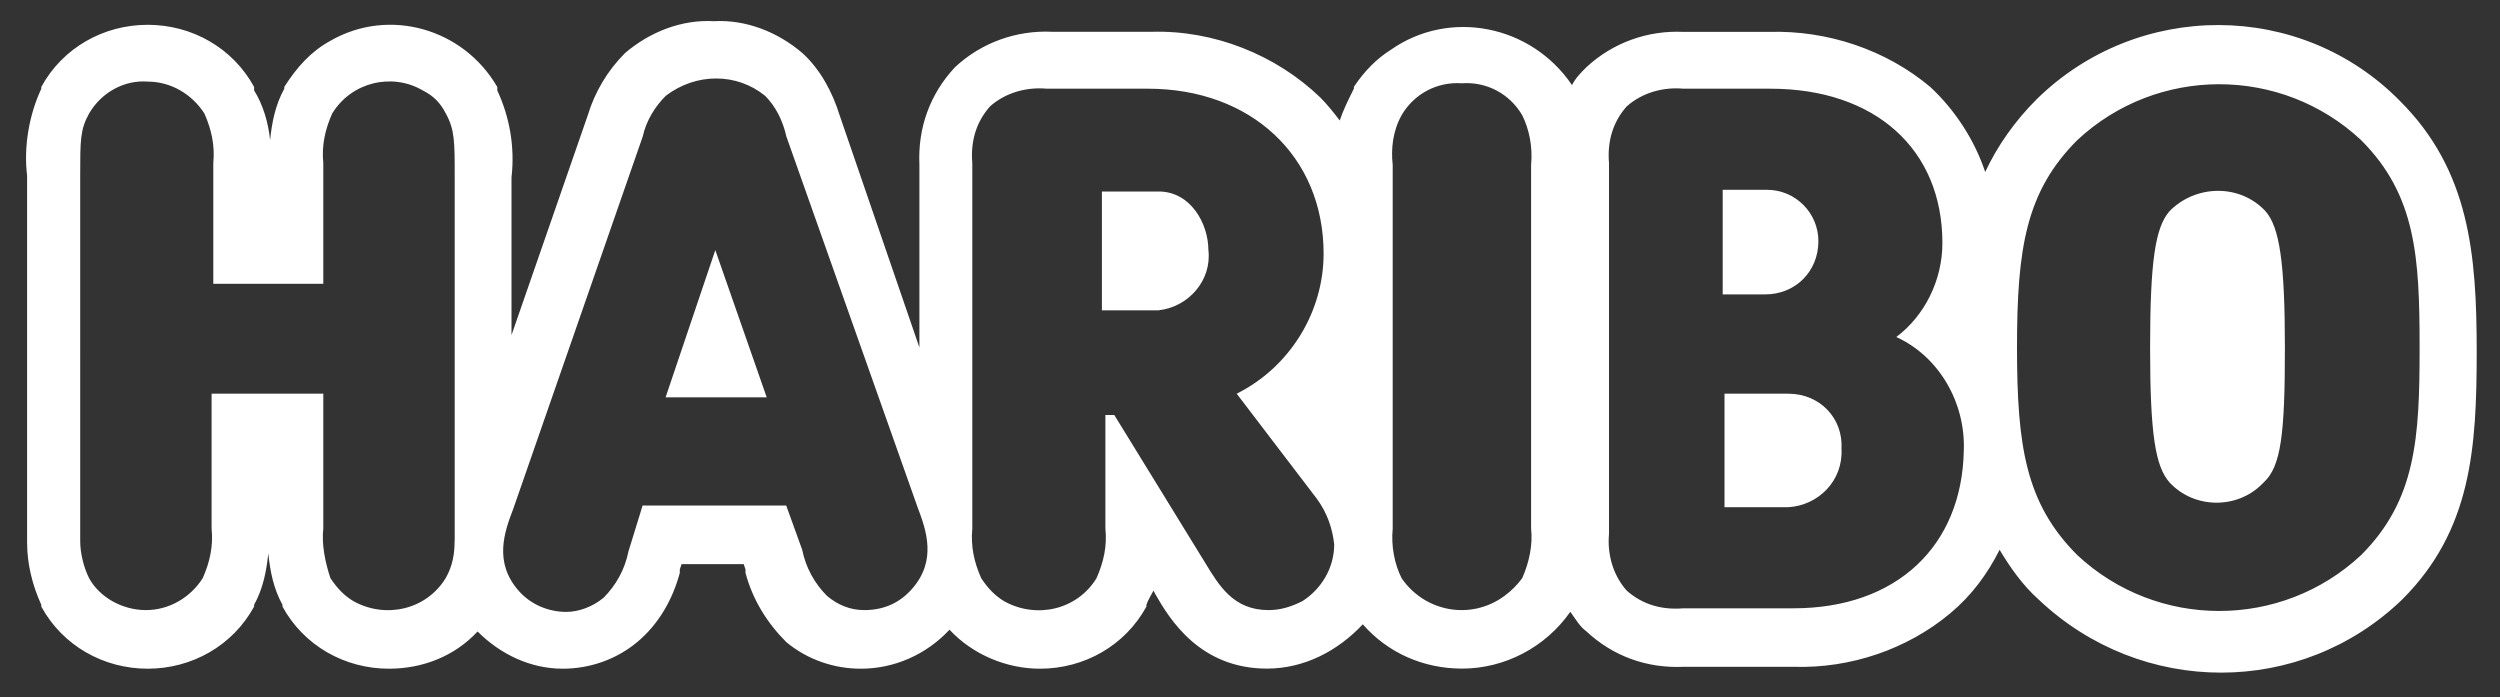
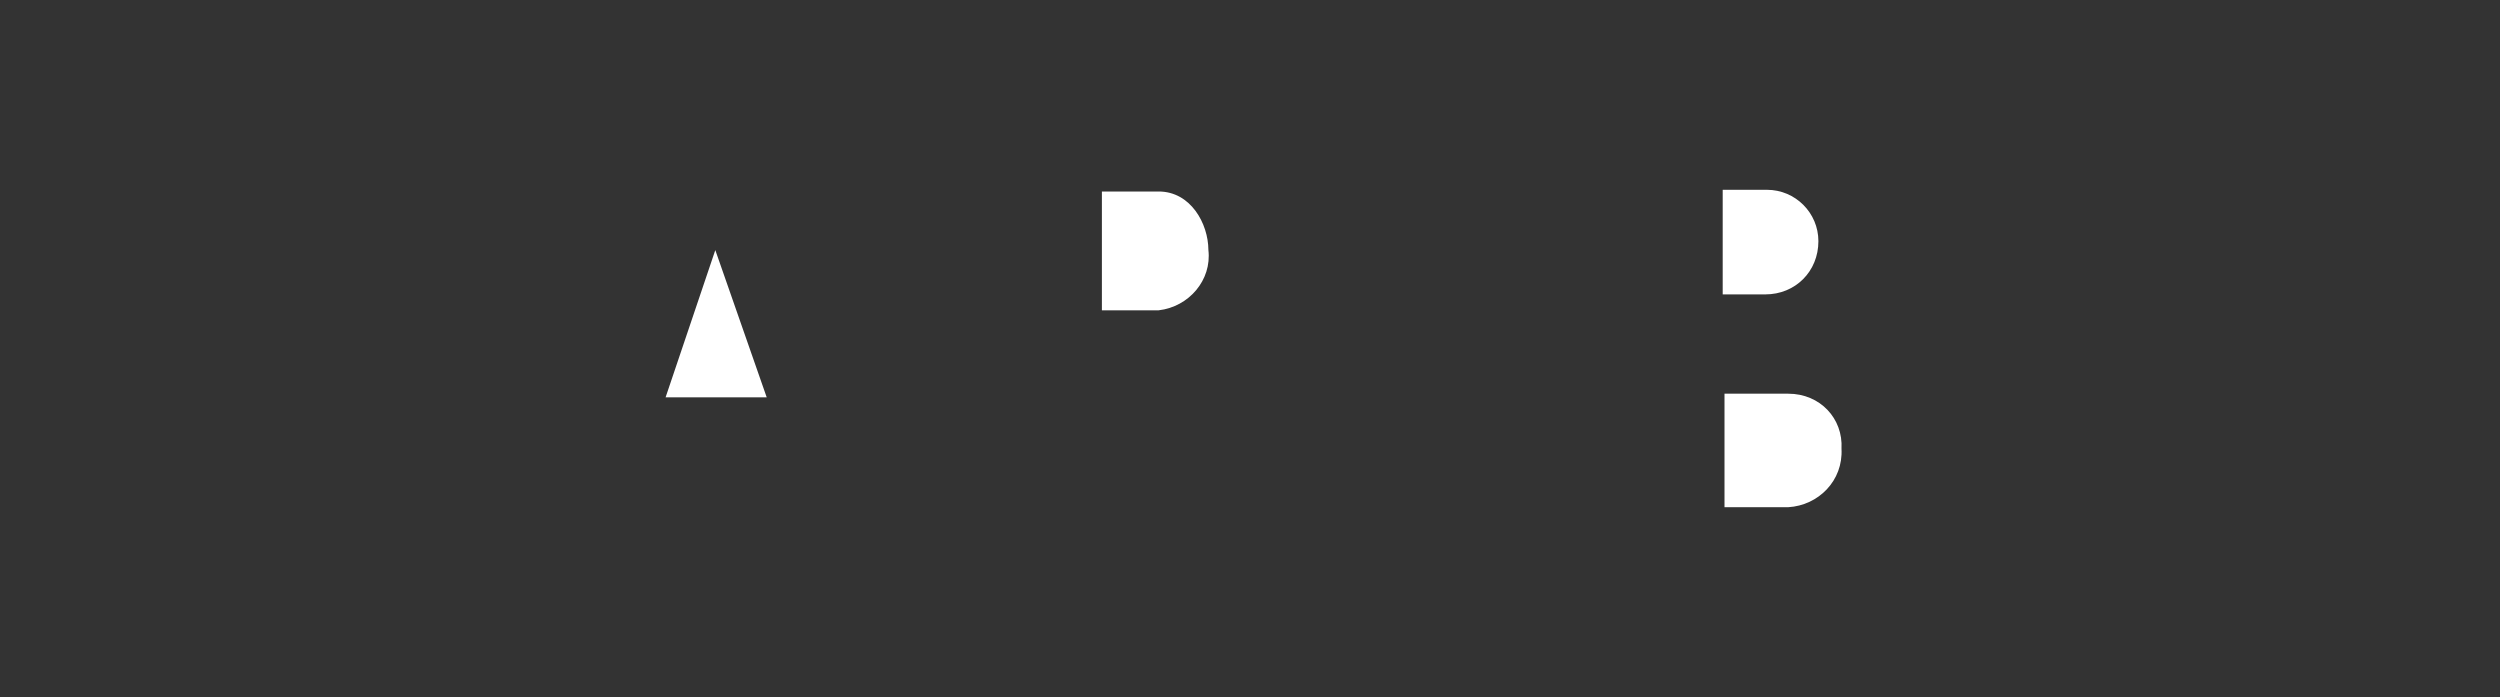
<svg xmlns="http://www.w3.org/2000/svg" id="Calque_1" x="0px" y="0px" viewBox="0 0 2500 697" style="enable-background:new 0 0 2500 697;" xml:space="preserve">
  <rect x="0" y="0" width="2500" height="697" fill="#333333" stroke="none" />
  <style type="text/css">	.st0{fill:#FFFFFF;}</style>
  <g>
    <path class="st0" d="M1818.4,241.2c0-28.4-23.1-51.4-51.4-51.4h-44.3v104.6h42.6C1795.4,294.4,1818.4,271.4,1818.4,241.2z" />
    <path class="st0" d="M1158.7,191.5L1158.7,191.5l-56.8,0v118.8h56.8c30.2-3.5,53.2-30.2,49.7-60.3  C1208.3,223.5,1190.6,191.5,1158.7,191.5z" />
    <path class="st0" d="M1788.3,393.7h-63.8v113.5h63.8c30.2-1.8,55-26.6,53.2-58.5C1843.2,418.6,1820.2,393.7,1788.3,393.7z" />
    <polygon class="st0" points="665.6,397.3 766.7,397.3 715.3,250.1  " />
-     <path class="st0" d="M2171.4,209.3l-1.8,1.8c-14.2,16-19.5,49.7-19.5,136.6s5.3,118.8,19.5,134.8c24.8,26.6,67.4,26.6,92.2,1.8  l1.8-1.8c17.7-16,21.3-49.7,21.3-134.8s-5.3-120.6-19.5-136.6C2240.5,184.4,2198,184.4,2171.4,209.3z" />
-     <path class="st0" d="M2400.1,101.1C2300.8,0,2137.7,0,2036.6,99.3c-21.3,21.3-39,46.1-51.4,72.7c-10.6-31.9-30.2-62.1-55-85.1  c-44.3-37.2-102.9-56.8-161.4-55h-85.1c-35.5-1.8-70.9,10.6-97.5,35.5c-5.3,5.3-10.6,10.6-14.2,17.7  c-40.8-60.3-122.4-76.3-180.9-35.5c-14.2,8.9-26.6,21.3-37.2,37.2v1.8c-5.3,10.6-10.6,21.3-14.2,31.9c-5.3-7.1-12.4-16-19.5-23.1  c-44.3-42.6-106.4-67.4-168.5-65.6h-99.3c-35.5-1.8-70.9,10.6-97.5,35.5c-24.8,26.6-37.2,60.3-35.5,97.5v182.7l-79.8-232.3  c-7.1-23.1-19.5-46.1-37.2-62.1c-24.8-21.3-56.8-33.7-88.7-31.9c-31.9-1.8-63.8,10.6-88.7,31.9c-17.7,17.7-30.2,39-37.2,62.1  l-76.3,219.9V177.4c3.5-30.2-1.8-60.3-14.2-86.9v-3.5C463.4,28.4,388.9,7.1,330.4,40.8c-19.5,10.6-33.7,26.6-46.1,46.1v1.8  c-8.9,16-12.4,33.7-14.2,51.4c-1.8-17.7-7.1-35.5-16-49.7v-3.5c-21.3-39-62.1-62.1-106.4-62.1S62.6,47.9,41.3,86.9v1.8  c-12.4,26.6-17.7,58.5-14.2,86.9v367.1c0,21.3,5.3,42.6,14.2,62.1v1.8c21.3,39,62.1,62.1,106.4,62.1s85.1-23.1,106.4-62.1v-1.8  c8.9-16,12.4-33.7,14.2-51.4c1.8,17.7,5.3,35.5,14.2,51.4v1.8c21.3,39,62.1,62.1,106.4,62.1c33.7,0,65.6-12.4,88.7-37.2  c23.1,23.1,53.2,37.2,85.1,37.2c26.6,0,53.2-8.9,74.5-26.6s35.5-42.6,42.6-69.2v-3.5l1.8-5.3h62.1l1.8,5.3v3.5  c7.1,26.6,21.3,49.7,40.8,69.2c21.3,17.7,47.9,26.6,74.5,26.6c33.7,0,65.6-14.2,88.7-39c23.1,24.8,56.8,39,90.5,39  c44.3,0,85.1-23.1,106.4-62.1v-1.8c1.8-5.3,5.3-10.6,7.1-14.2l1.8,3.5c14.2,24.8,44.3,74.5,111.7,74.5c37.2,0,70.9-17.7,95.8-44.3  c24.8,28.4,60.3,44.3,99.3,44.3c42.6,0,83.4-21.3,108.2-56.8c5.3,7.1,8.9,14.2,16,19.5c26.6,24.8,60.3,37.2,97.5,35.5h110  c56.8,1.8,113.5-17.7,156.1-53.2c21.3-17.7,37.2-39,49.7-63.8c10.6,17.7,23.1,35.5,39,49.7c102.9,97.5,262.5,97.5,363.6,0  c69.2-69.2,74.5-150.8,74.5-248.3S2469.3,170.3,2400.1,101.1z M454.6,540.9c0,12.4-1.8,24.8-8.9,37.2  c-19.5,31.9-60.3,40.8-92.2,23.1c-8.9-5.3-16-12.4-23.1-23.1c-5.3-16-8.9-33.7-7.1-49.7V393.7H211.6v134.8  c1.8,17.7-1.8,33.7-8.9,49.7c-12.4,19.5-33.7,31.9-56.8,31.9s-46.1-12.4-56.8-31.9c-5.3-10.6-8.9-24.8-8.9-37.2V175.6  c0-35.5,0-46.1,8.9-62.1c12.4-21.3,35.5-33.7,58.5-31.9c23.1,0,44.3,12.4,56.8,31.9c7.1,16,10.6,31.9,8.9,49.7v120.6h110V163.2  c-1.8-17.7,1.8-33.7,8.9-49.7c19.5-31.9,60.3-40.8,90.5-23.1c10.6,5.3,17.7,12.4,23.1,23.1c8.9,16,8.9,28.4,8.9,62.1V540.9z   M912.1,588.8c-12.4,14.2-28.4,21.3-47.9,21.3c-14.2,0-26.6-5.3-37.2-14.2c-12.6-12.6-21.3-28.6-24.8-46.1l-16-44.3H642.6  l-14.2,46.1c-3.5,17.7-12.4,33.7-24.8,46.1c-10.6,8.9-24.8,14.2-37.2,14.2c-17.7,0-35.5-7.1-47.9-21.3  c-24.8-28.4-14.2-58.5-5.3-81.6l129.5-372.4c3.5-16,12.4-30.2,23.1-40.8c30.2-23.1,70.9-23.1,99.3,0c10.6,10.6,17.7,24.8,21.3,40.8  l131.2,370.7C926.3,530.3,937,560.4,912.1,588.8z M1302.3,601.2c-10.6,5.3-21.3,8.9-33.7,8.9c-35.5,0-49.7-24.8-63.8-47.9  L1114.3,415h-8.9v113.5c1.8,17.7-1.8,33.7-8.9,49.7c-19.5,31.9-60.3,40.8-92.2,23.1c-8.9-5.3-16-12.4-23.1-23.1  c-7.1-16-10.6-31.9-8.9-49.7V163.2c-1.8-21.3,3.5-40.8,17.7-56.8c16-14.2,37.2-19.5,56.8-17.7H1148c102.9,0,175.6,67.4,175.6,164.9  c0,58.5-33.7,113.5-86.9,140.1l79.8,104.6c10.6,14.2,16,30.2,17.7,46.1C1334.2,567.5,1321.8,588.8,1302.3,601.2z M1522.2,578.2  c-5.3,7.1-10.6,12.4-17.7,17.7c-33.7,24.8-79.8,16-102.9-17.7c-7.1-14.2-10.6-31.9-8.9-49.7V164.9c-1.8-16,0-33.7,8.9-49.7  c12.4-21.3,35.5-33.7,60.3-31.9c24.8-1.8,47.9,10.6,60.3,31.9c7.1,14.2,10.6,31.9,8.9,49.7v363.6  C1532.9,544.5,1529.3,562.2,1522.2,578.2z M1963.8,450.5L1963.8,450.5c-1.8,95.8-67.4,157.8-170.3,157.8h-110  c-21.3,1.8-40.8-3.5-56.8-17.7c-14.2-16-19.5-37.2-17.7-56.8V163.2c-1.8-21.3,3.5-40.8,17.7-56.8c16-14.2,37.2-19.5,56.8-17.7h86.9  c104.6,0,172,60.3,172,154.3c0,37.2-17.7,72.7-46.1,94C1939,356.5,1965.6,402.6,1963.8,450.5z M2361.1,555.1  c-79.8,74.5-204,74.5-283.8,0c-51.4-51.4-60.3-108.2-60.3-207.5s8.9-156.1,60.3-207.5c79.8-74.5,204-74.5,283.8,0  c55,55,58.5,117.1,58.5,207.5S2416.1,500.1,2361.1,555.1z" />
  </g>
</svg>